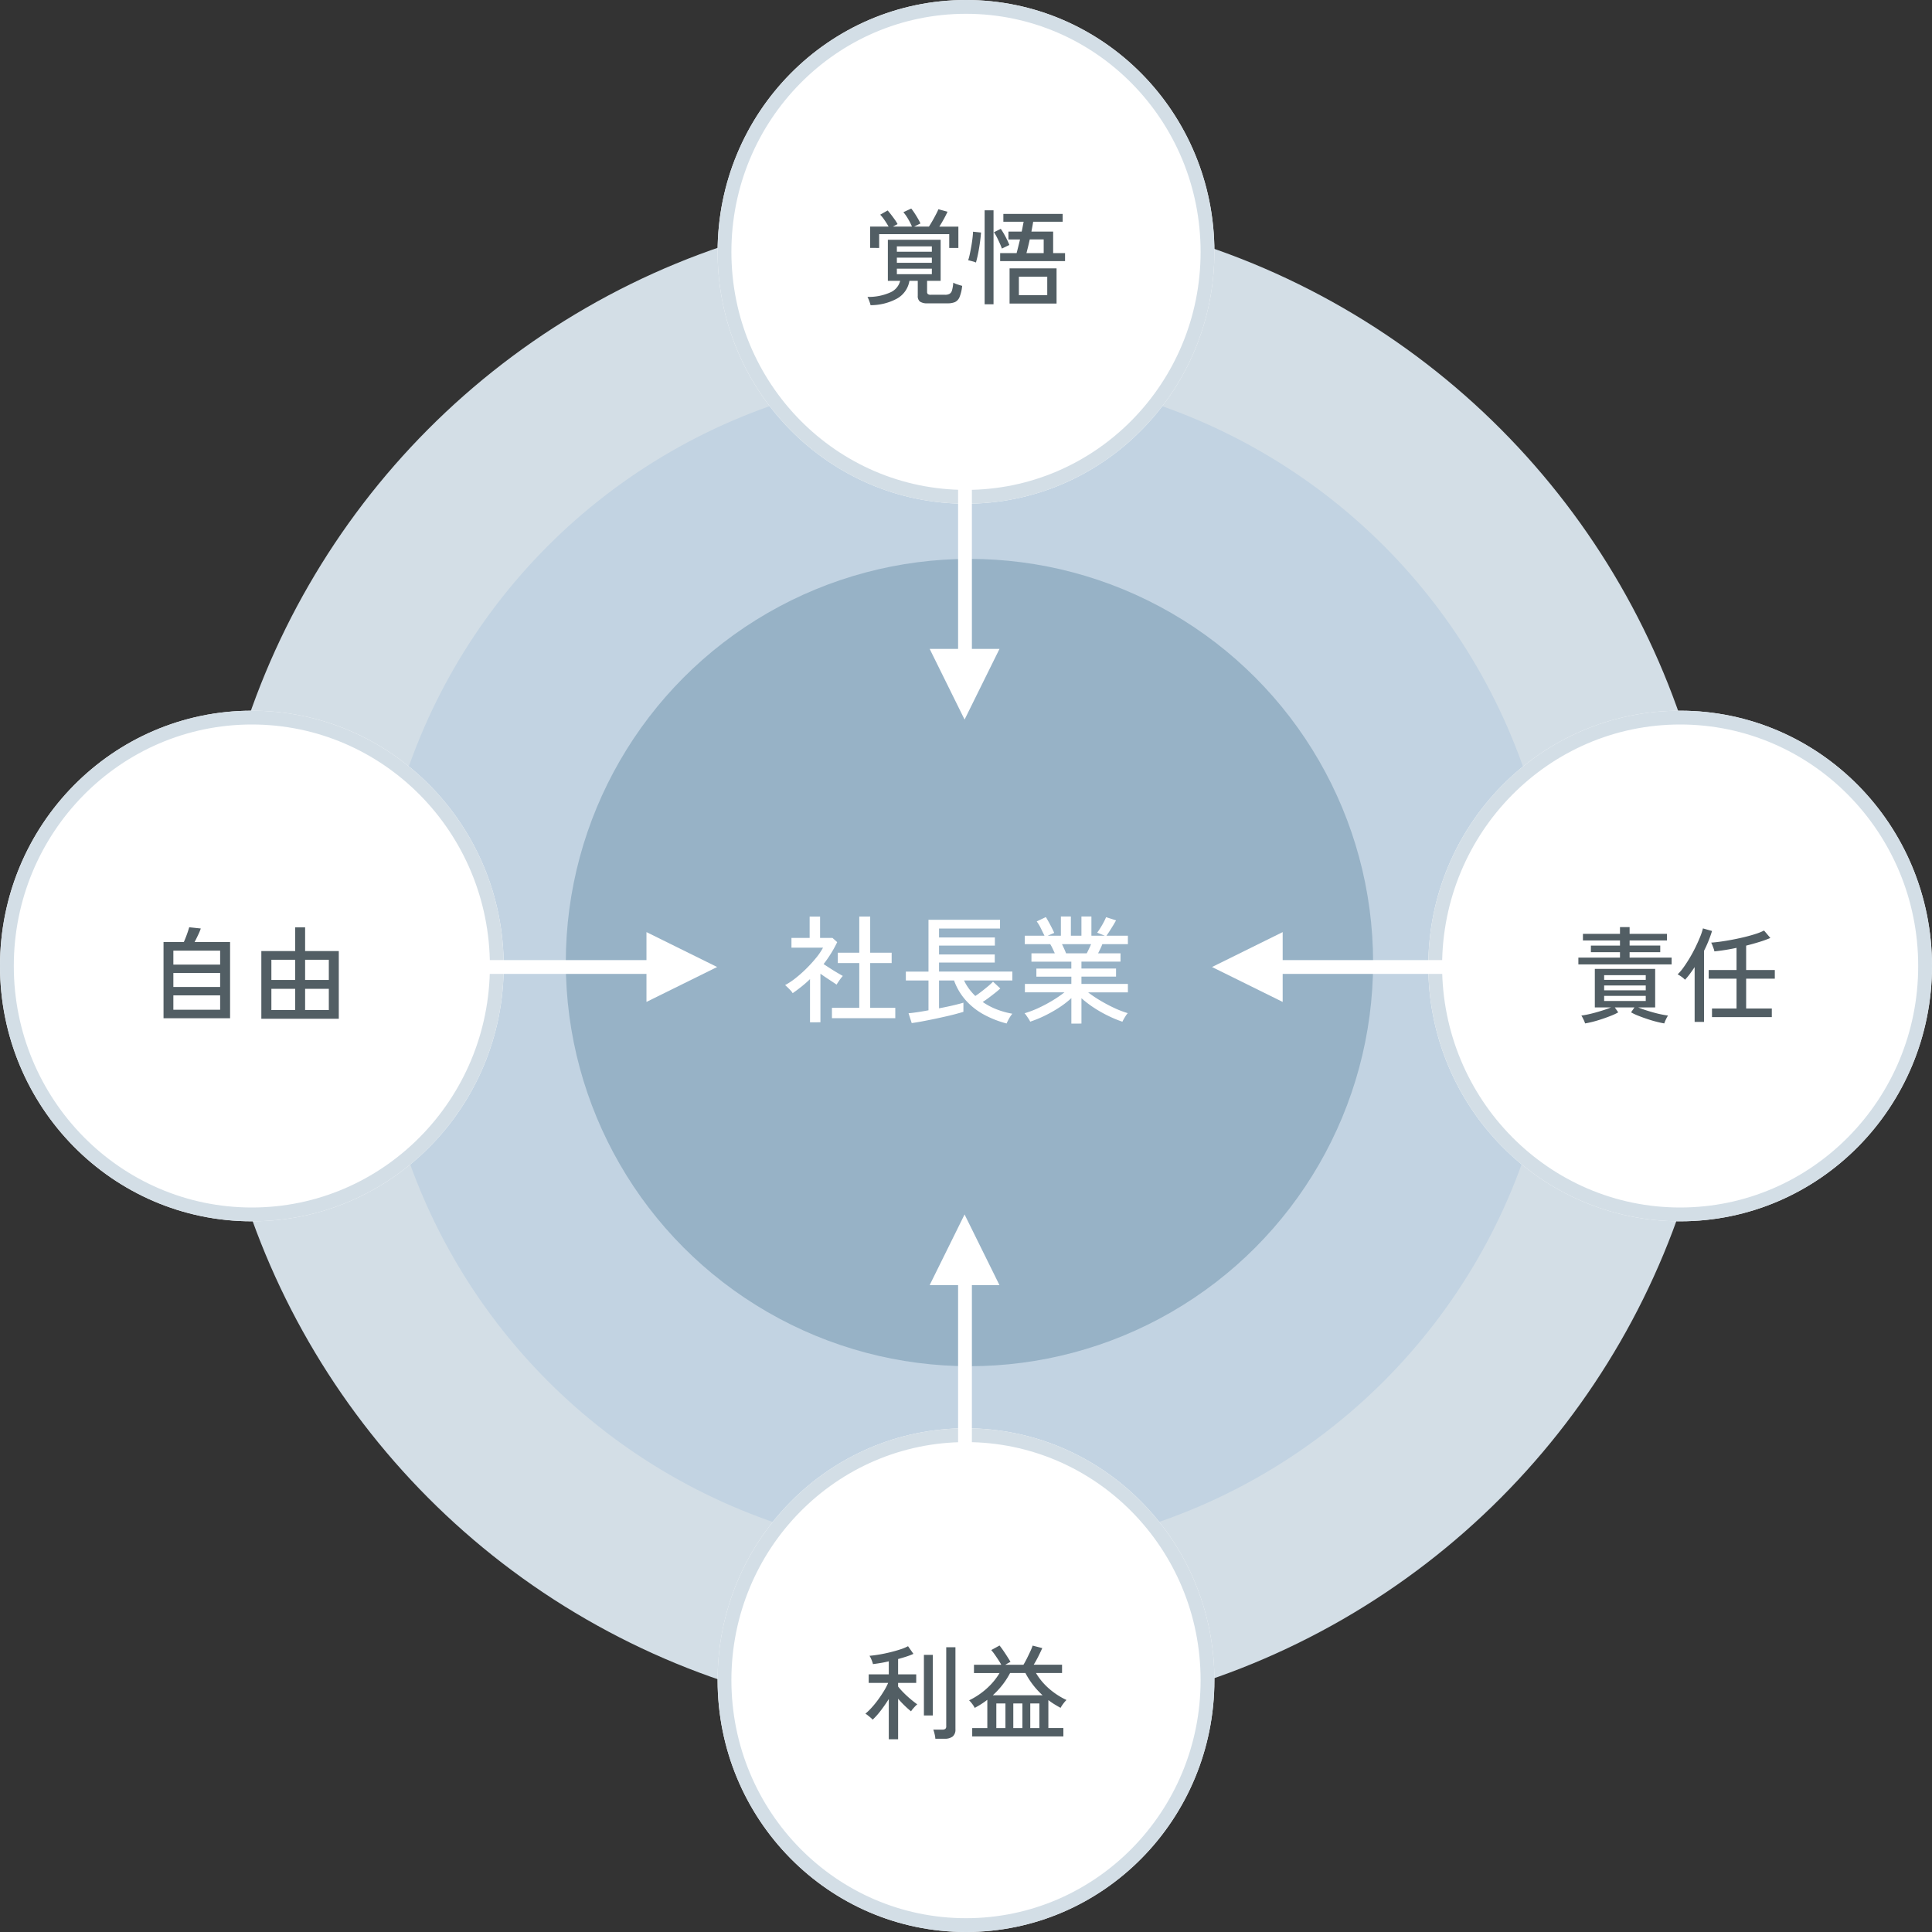
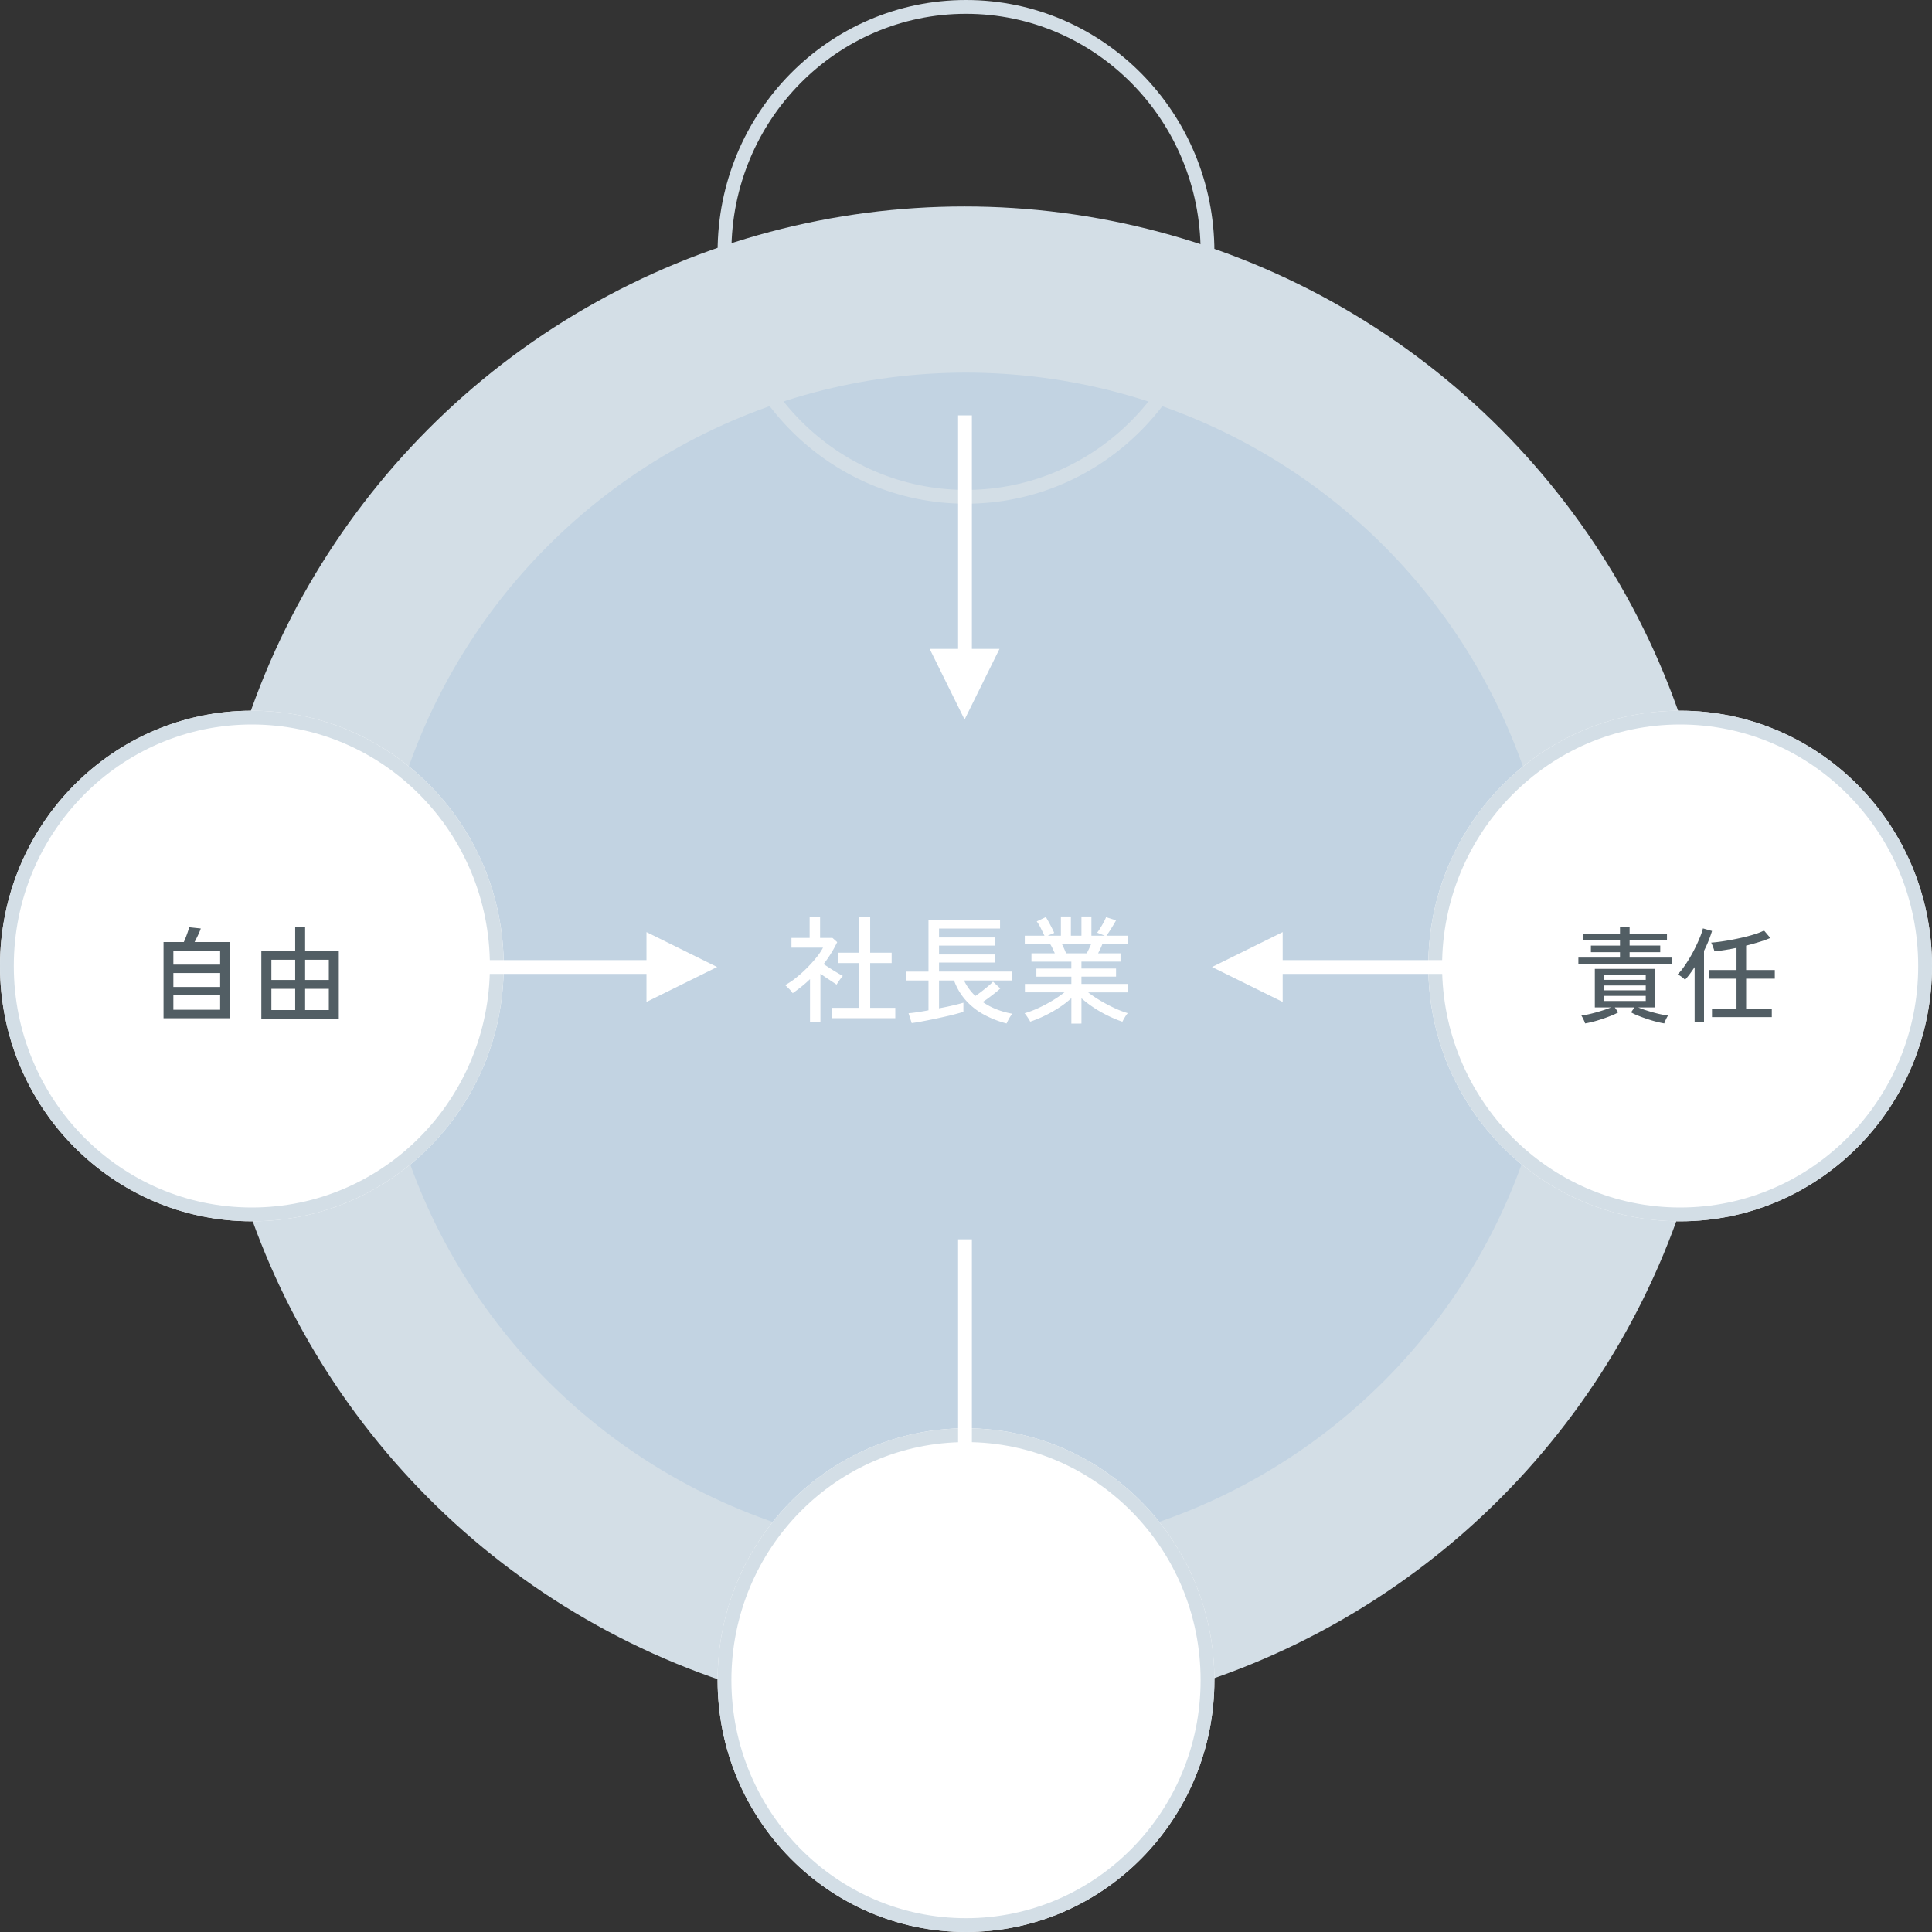
<svg xmlns="http://www.w3.org/2000/svg" width="280" height="280" viewBox="0 0 280 280">
  <rect x="0" y="0" width="280" height="280" fill="#333333" stroke="none" />
  <g id="グループ_742459" data-name="グループ 742459" transform="translate(-4923.292 68)">
    <circle id="楕円形_349" data-name="楕円形 349" cx="109.718" cy="109.718" r="109.718" transform="translate(4953.356 -38.078)" fill="#d3dee6" />
    <circle id="楕円形_350" data-name="楕円形 350" cx="85.634" cy="85.634" r="85.634" transform="translate(4977.642 -13.994)" fill="#c2d3e2" />
-     <circle id="楕円形_351" data-name="楕円形 351" cx="58.5" cy="58.5" r="58.5" transform="translate(5005.292 13)" fill="#97b2c6" />
    <path id="パス_130754" data-name="パス 130754" d="M-18.428.561v-1.5h3.961V-7.429h-3.111v-1.5h3.111v-5.236h1.581v5.236h3.111v1.5h-3.111V-.935h3.638v1.5Zm-3.179.6V-5.1q-.578.561-1.215,1.071t-1.3.969a1.839,1.839,0,0,0-.3-.4q-.212-.229-.434-.442t-.357-.332a10.3,10.3,0,0,0,1.573-1.054,18.983,18.983,0,0,0,1.564-1.4A19.769,19.769,0,0,0-20.7-8.211a8.9,8.9,0,0,0,.978-1.445h-4.573v-1.411h2.635v-3.094h1.513v3.094h1.8l.68.612a17.609,17.609,0,0,1-1.972,3.179q.442.289.969.629t1.02.629q.493.289.8.459a3.7,3.7,0,0,0-.289.349q-.187.247-.357.5t-.255.408q-.476-.323-1.114-.74t-1.233-.841V1.156Zm28.492.17A14.449,14.449,0,0,1,3.613.051,9.781,9.781,0,0,1,.995-2,8.8,8.8,0,0,1-.731-4.9H-2.907V-.867q1.071-.2,2.031-.425t1.5-.391V-.357Q.187-.221-.552-.025T-2.176.366q-.884.2-1.777.383t-1.657.323q-.765.136-1.258.2L-7.327-.153Q-6.868-.187-6.094-.3t1.657-.28V-4.9H-7.718V-6.188h3.281V-13.7H5.933v1.275h-8.84v1.292H5.185v1.173H-2.907V-8.67H5.168V-7.5H-2.907v1.309H7.718V-4.9h-7a7.163,7.163,0,0,0,.722,1.207,8.391,8.391,0,0,0,.91,1.037q.391-.255.875-.629t.944-.757a8.723,8.723,0,0,0,.748-.688l1.054.986q-.306.289-.748.638t-.91.7q-.468.349-.892.621A9.771,9.771,0,0,0,5.449-.714a11.91,11.91,0,0,0,2.269.629,3.9,3.9,0,0,0-.3.408A6.091,6.091,0,0,0,7.1.876Q6.953,1.156,6.885,1.326Zm9.384.017V-2.346A12.977,12.977,0,0,1,14.5-.978,19.3,19.3,0,0,1,12.418.2a16.677,16.677,0,0,1-2.116.867A2.176,2.176,0,0,0,10.1.7Q9.945.459,9.775.213a2.728,2.728,0,0,0-.289-.366A14.111,14.111,0,0,0,11.492-.91,20.242,20.242,0,0,0,13.541-2a17.069,17.069,0,0,0,1.726-1.181H9.537V-4.4h6.732V-5.457H11.2V-6.63h5.066v-1h-5.78V-8.84h3.383q-.153-.34-.323-.7a6.312,6.312,0,0,0-.34-.629H9.52V-11.39h2.856q-.221-.442-.527-1.071a5.847,5.847,0,0,0-.6-1l1.326-.629q.2.323.442.765t.451.858q.212.417.315.672l-.952.408h1.921v-2.788H16.2v2.788h1.53v-2.788h1.445v2.788h1.955l-1.122-.442q.221-.289.476-.7t.476-.824a7,7,0,0,0,.34-.723l1.445.459q-.17.323-.425.74t-.51.816q-.255.4-.459.672h3.111v1.224H20.757a7.266,7.266,0,0,1-.289.671q-.17.349-.323.655h3.247v1.207H17.731v1h5.015v1.173H17.731V-4.4h6.732v1.224H18.7a17.833,17.833,0,0,0,1.726,1.164,22.351,22.351,0,0,0,2.031,1.08,13.876,13.876,0,0,0,1.989.765,2.377,2.377,0,0,0-.28.366q-.162.246-.3.493t-.2.382A17.189,17.189,0,0,1,21.565.2,18.041,18.041,0,0,1,19.5-.978a15.711,15.711,0,0,1-1.768-1.352V1.343ZM15.5-8.84H18.5q.153-.289.323-.646t.306-.68H14.909q.17.34.332.7T15.5-8.84Z" transform="translate(5062.292 79)" fill="#fff" />
    <g id="楕円形_352" data-name="楕円形 352" transform="translate(5027.292 -68)" fill="#fff" stroke="#d3dee6" stroke-width="2">
-       <ellipse cx="36" cy="36.5" rx="36" ry="36.5" stroke="none" />
      <ellipse cx="36" cy="36.5" rx="35" ry="35.5" fill="none" />
    </g>
    <g id="楕円形_353" data-name="楕円形 353" transform="translate(5027.292 139)" fill="#fff" stroke="#d3dee6" stroke-width="2">
      <ellipse cx="36" cy="36.5" rx="36" ry="36.5" stroke="none" />
      <ellipse cx="36" cy="36.5" rx="35" ry="35.5" fill="none" />
    </g>
    <g id="楕円形_354" data-name="楕円形 354" transform="translate(5203.292 35) rotate(90)" fill="#fff" stroke="#d3dee6" stroke-width="2">
      <ellipse cx="37" cy="36.5" rx="37" ry="36.5" stroke="none" />
      <ellipse cx="37" cy="36.5" rx="36" ry="35.5" fill="none" />
    </g>
    <g id="楕円形_355" data-name="楕円形 355" transform="translate(4996.292 35) rotate(90)" fill="#fff" stroke="#d3dee6" stroke-width="2">
      <ellipse cx="37" cy="36.5" rx="37" ry="36.5" stroke="none" />
      <ellipse cx="37" cy="36.5" rx="36" ry="35.5" fill="none" />
    </g>
-     <path id="パス_130750" data-name="パス 130750" d="M-13.83,1.23a4.9,4.9,0,0,0-.187-.6,4.1,4.1,0,0,0-.262-.6A7.687,7.687,0,0,0-11-.608,2.493,2.493,0,0,0-9.54-2.3h-1.785V-8.25h7.65V-2.3H-5.64v1.59a.432.432,0,0,0,.112.33.671.671,0,0,0,.443.1H-3.03a1.316,1.316,0,0,0,.645-.135.846.846,0,0,0,.36-.51,5.3,5.3,0,0,0,.18-1.11,3.055,3.055,0,0,0,.623.263q.4.128.667.2A5.828,5.828,0,0,1-.937.06,1.345,1.345,0,0,1-1.6.78,2.663,2.663,0,0,1-2.655.96H-5.55A1.89,1.89,0,0,1-6.667.713.985.985,0,0,1-6.99-.12V-2.3H-8.2A3.607,3.607,0,0,1-10.02.285,8.047,8.047,0,0,1-13.83,1.23Zm-.06-8.3v-3.09h2.67q-.24-.435-.585-.937a5.664,5.664,0,0,0-.63-.788l1.08-.615q.24.27.517.63t.532.72a4.984,4.984,0,0,1,.39.63l-.675.36h2.76a8.7,8.7,0,0,0-.555-1.1,6.429,6.429,0,0,0-.69-.99l1.14-.525a7.844,7.844,0,0,1,.472.652q.262.4.5.81a6.329,6.329,0,0,1,.36.7l-.915.45H-5.37q.255-.39.525-.863t.5-.922A6.853,6.853,0,0,0-4-12.675l1.32.36q-.2.45-.525,1.043t-.66,1.117h2.76v3.09H-2.43v-2H-12.585v2Zm3.87,3.81h5.07v-.8h-5.07Zm0-3.255h5.07v-.78h-5.07Zm0,1.605h5.07v-.75h-5.07ZM4.95-5.16V-6.315H7.335q.21-.8.495-1.98H6.15v-1.14H8.07q.09-.4.157-.773t.128-.653H5.415V-12H14.01v1.14H9.735q-.045.3-.113.667t-.142.758h3.15v3.12h1.725V-5.16ZM6.315.99v-5.1h6.81V.99ZM2.7,1.1v-13.62H3.99V1.1ZM7.665-.225h4.11v-2.67H7.665ZM1.44-4.95a1.686,1.686,0,0,0-.33-.128Q.885-5.145.66-5.2A2.807,2.807,0,0,0,.315-5.28a7.389,7.389,0,0,0,.233-.878Q.66-6.69.765-7.283T.938-8.445q.068-.57.083-.975l1.155.12q-.03.465-.105,1.073T1.89-7q-.105.623-.225,1.162T1.44-4.95ZM8.76-6.315h2.5V-8.3H9.24q-.12.555-.248,1.072T8.76-6.315ZM5.2-6.975q-.105-.315-.3-.75T4.485-8.6a6.238,6.238,0,0,0-.435-.742l.99-.495q.24.345.487.78t.45.855q.2.42.307.705Z" transform="translate(5063.292 -25)" fill="#525e64" />
    <path id="パス_130751" data-name="パス 130751" d="M-12.3.57V-10.47h2.94q.15-.33.315-.758t.293-.817q.128-.39.172-.57l1.68.18a8.139,8.139,0,0,1-.375.908q-.27.577-.525,1.057h5.145V.57Zm1.425-1.23h6.78V-2.745h-6.78Zm0-3.3h6.78V-5.985h-6.78Zm0-3.24h6.78V-9.225h-6.78ZM1.875.645v-9.81H6.78V-12.6H8.22v3.435H13.1V.645ZM3.33-.615H6.78V-3.69H3.33Zm4.89,0h3.435V-3.69H8.22ZM3.33-4.98H6.78V-7.905H3.33Zm4.89,0h3.435V-7.905H8.22Z" transform="translate(4959.292 79)" fill="#525e64" />
    <path id="パス_130752" data-name="パス 130752" d="M-13.275,1.32a4.036,4.036,0,0,0-.24-.585,4.862,4.862,0,0,0-.3-.555q.39-.045.953-.165t1.177-.293q.615-.172,1.185-.36T-9.51-1h-2.355v-5.58H-3.12V-1H-5.58q.42.18.99.368t1.185.36Q-2.79-.1-2.227.015T-1.26.18a4.862,4.862,0,0,0-.3.555,4.036,4.036,0,0,0-.24.585q-.465-.075-1.118-.24t-1.35-.4Q-4.965.45-5.587.2A7.433,7.433,0,0,1-6.615-.285L-6.12-1H-8.97l.495.72A7.582,7.582,0,0,1-9.495.2q-.615.247-1.312.48t-1.342.4Q-12.8,1.245-13.275,1.32Zm-.975-8.55v-.99h6.03V-9h-4.215v-.96H-8.22V-10.7h-5.37v-.96h5.37v-.975h1.395v.975H-1.41v.96H-6.825v.735h4.44V-9h-4.44v.78h6.09v.99Zm3.735,5.3h6.03V-2.67h-6.03Zm0-1.545h6.03v-.705h-6.03Zm0-1.515h6.03V-5.67h-6.03ZM5.115.405V-.84H8.67V-5.16H4.635V-6.42H8.67V-9.63a28.448,28.448,0,0,1-3.21.51,1.748,1.748,0,0,0-.105-.4q-.09-.247-.188-.5a2.384,2.384,0,0,0-.173-.367q.66-.045,1.493-.165t1.725-.293q.892-.172,1.74-.382t1.552-.443a7.471,7.471,0,0,0,1.155-.472l.915,1.08a16.093,16.093,0,0,1-1.575.57q-.915.285-1.935.54V-6.42H14.22v1.26H10.065V-.84h3.72V.405ZM2.6,1.1V-6.84q-.36.54-.705,1.005a8.582,8.582,0,0,1-.69.825,3.37,3.37,0,0,0-.51-.435A4.277,4.277,0,0,0,.135-5.79,6.739,6.739,0,0,0,1-6.81q.45-.63.9-1.387t.833-1.545q.382-.787.668-1.493a8.583,8.583,0,0,0,.4-1.215l1.32.375q-.2.66-.495,1.4T3.96-9.2V1.1Z" transform="translate(5166.292 79)" fill="#525e64" />
-     <path id="パス_130753" data-name="パス 130753" d="M-11.19,1.065V-4.77a20.153,20.153,0,0,1-1.178,1.7A10.422,10.422,0,0,1-13.53-1.77a1.982,1.982,0,0,0-.293-.292q-.2-.173-.412-.338a2.8,2.8,0,0,0-.345-.24,8.772,8.772,0,0,0,.892-.862,13.877,13.877,0,0,0,.93-1.14q.457-.623.847-1.26A9.651,9.651,0,0,0-11.28-7.1H-14.1V-8.34h2.91v-1.89q-.615.15-1.208.247t-1.087.158a2.9,2.9,0,0,0-.12-.4,5.113,5.113,0,0,0-.2-.48,1.716,1.716,0,0,0-.187-.323q.57-.045,1.342-.172t1.583-.323q.81-.195,1.523-.427A6.782,6.782,0,0,0-8.4-12.42l.78,1.11a9.194,9.194,0,0,1-.99.383q-.57.187-1.23.367v2.22h2.625V-7.1H-9.84v.525a9.725,9.725,0,0,0,.773.87q.472.48,1.005.93t1,.78a2.385,2.385,0,0,0-.293.27q-.188.2-.36.4a2.5,2.5,0,0,0-.248.345q-.45-.36-.945-.84t-.93-.99V1.065ZM-4.44.99A4.065,4.065,0,0,0-4.552.308,4.745,4.745,0,0,0-4.74-.33h1.305A.713.713,0,0,0-3-.435a.47.47,0,0,0,.135-.39V-12.27H-1.53v11.9A1.282,1.282,0,0,1-1.92.66,1.856,1.856,0,0,1-3.135.99ZM-6.1-2.385V-11.16h1.29v8.775ZM.9.66V-.555H3.09v-4.1q-.42.33-.878.622T1.26-3.48A3.025,3.025,0,0,0,.9-4.057a4,4,0,0,0-.45-.518,10.857,10.857,0,0,0,2.6-1.755,9.716,9.716,0,0,0,1.815-2.2H1.155v-1.2h3.96q-.18-.33-.435-.72t-.525-.773a7.594,7.594,0,0,0-.495-.637l1.2-.66q.255.315.548.742t.57.863q.277.435.472.765-.12.06-.338.18t-.428.24h2.64q.24-.39.495-.9t.488-1.012a8.573,8.573,0,0,0,.352-.863l1.395.36q-.24.54-.57,1.2T9.81-9.735h4.11v1.2H10.14a9.305,9.305,0,0,0,1.822,2.2,10.765,10.765,0,0,0,2.6,1.71,4.126,4.126,0,0,0-.465.54,4.18,4.18,0,0,0-.39.6q-.465-.255-.915-.533a9.59,9.59,0,0,1-.855-.592v4.05h2.175V.66ZM3.885-5.31H11.1A11.666,11.666,0,0,1,8.61-8.535H6.39a11.019,11.019,0,0,1-1.1,1.71A11.832,11.832,0,0,1,3.885-5.31Zm.51,4.755h1.32v-3.57H4.395Zm2.46,0h1.32v-3.57H6.855Zm2.46,0h1.32v-3.57H9.315Z" transform="translate(5063.292 183)" fill="#525e64" />
    <line id="線_3082" data-name="線 3082" x2="40.475" transform="translate(4983.207 72.146)" fill="none" stroke="#fff" stroke-width="2" />
    <line id="線_3083" data-name="線 3083" x2="40.475" transform="translate(5102.609 72.146)" fill="none" stroke="#fff" stroke-width="2" />
    <line id="線_3084" data-name="線 3084" x2="40.475" transform="translate(5063.146 -7.793) rotate(90)" fill="none" stroke="#fff" stroke-width="2" />
    <line id="線_3085" data-name="線 3085" x2="40.475" transform="translate(5063.146 111.609) rotate(90)" fill="none" stroke="#fff" stroke-width="2" />
    <path id="多角形_20" data-name="多角形 20" d="M5.059,0l5.059,10.24H0Z" transform="translate(5027.224 67.087) rotate(90)" fill="#fff" />
    <path id="多角形_21" data-name="多角形 21" d="M5.059,0l5.059,10.24H0Z" transform="translate(5098.946 77.206) rotate(-90)" fill="#fff" />
    <path id="多角形_22" data-name="多角形 22" d="M5.059,0l5.059,10.24H0Z" transform="translate(5068.145 36.285) rotate(-180)" fill="#fff" />
-     <path id="多角形_23" data-name="多角形 23" d="M5.059,0l5.059,10.24H0Z" transform="translate(5058.025 108.008)" fill="#fff" />
+     <path id="多角形_23" data-name="多角形 23" d="M5.059,0H0Z" transform="translate(5058.025 108.008)" fill="#fff" />
  </g>
</svg>